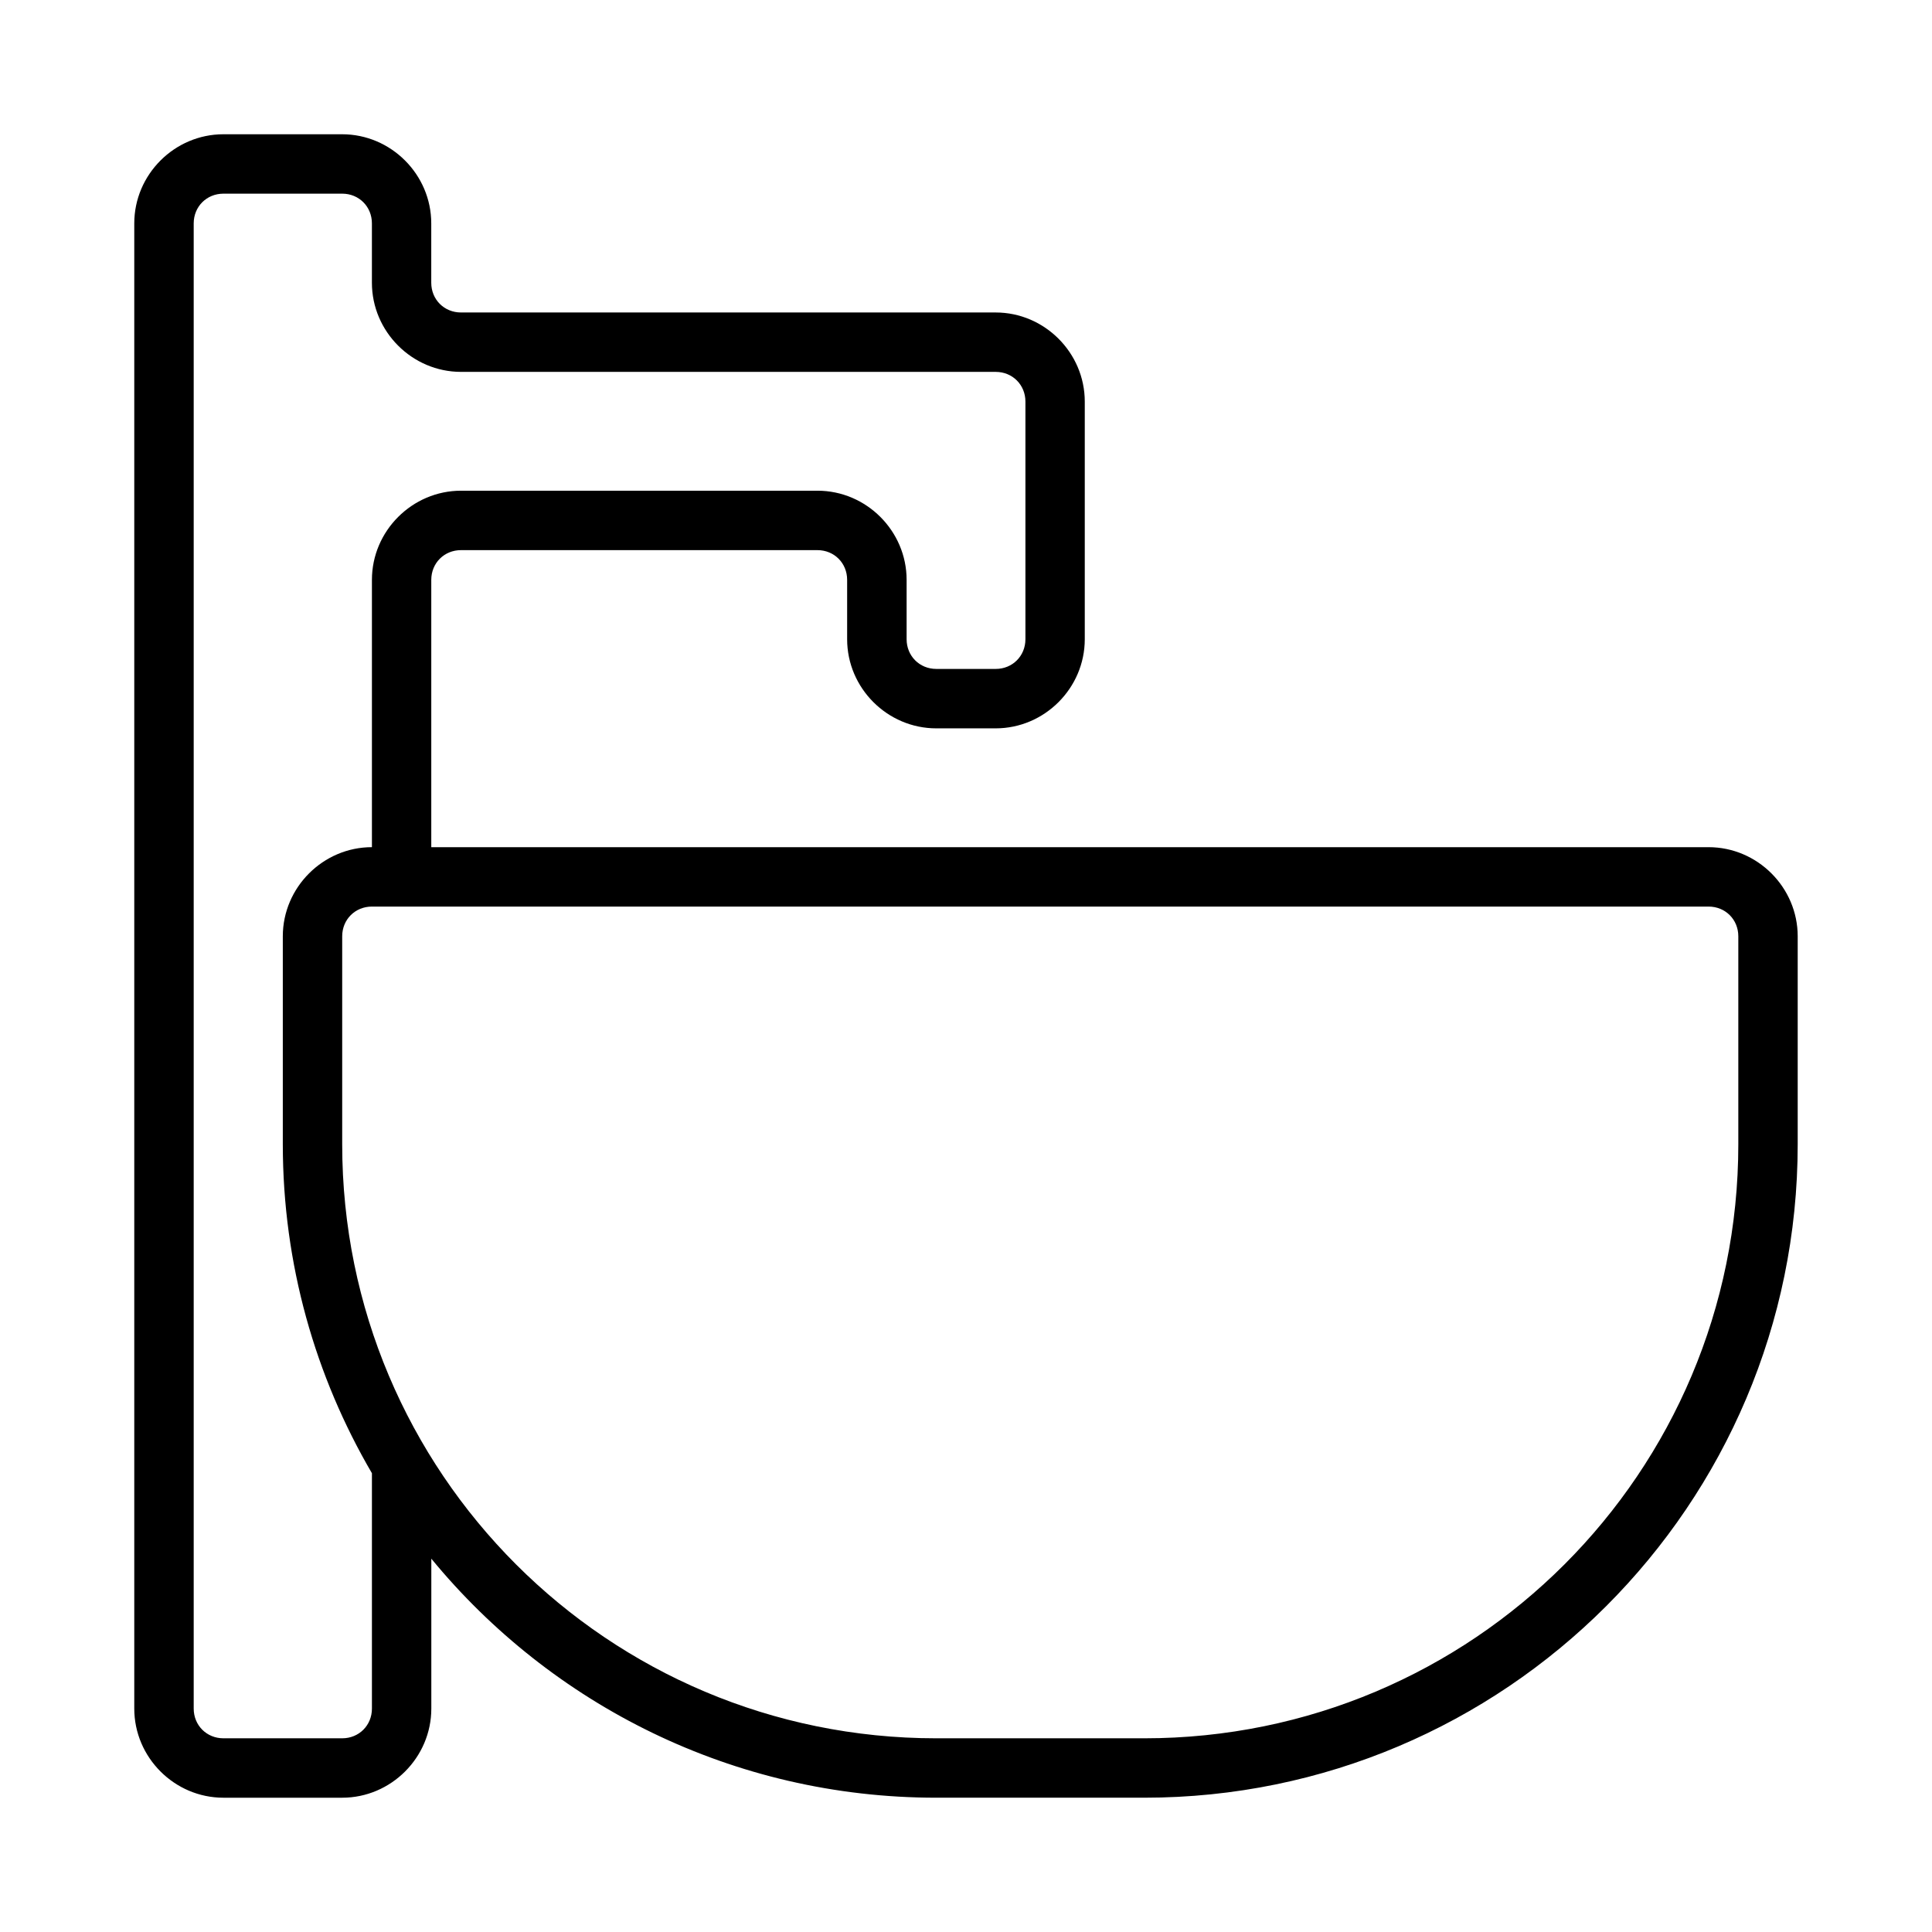
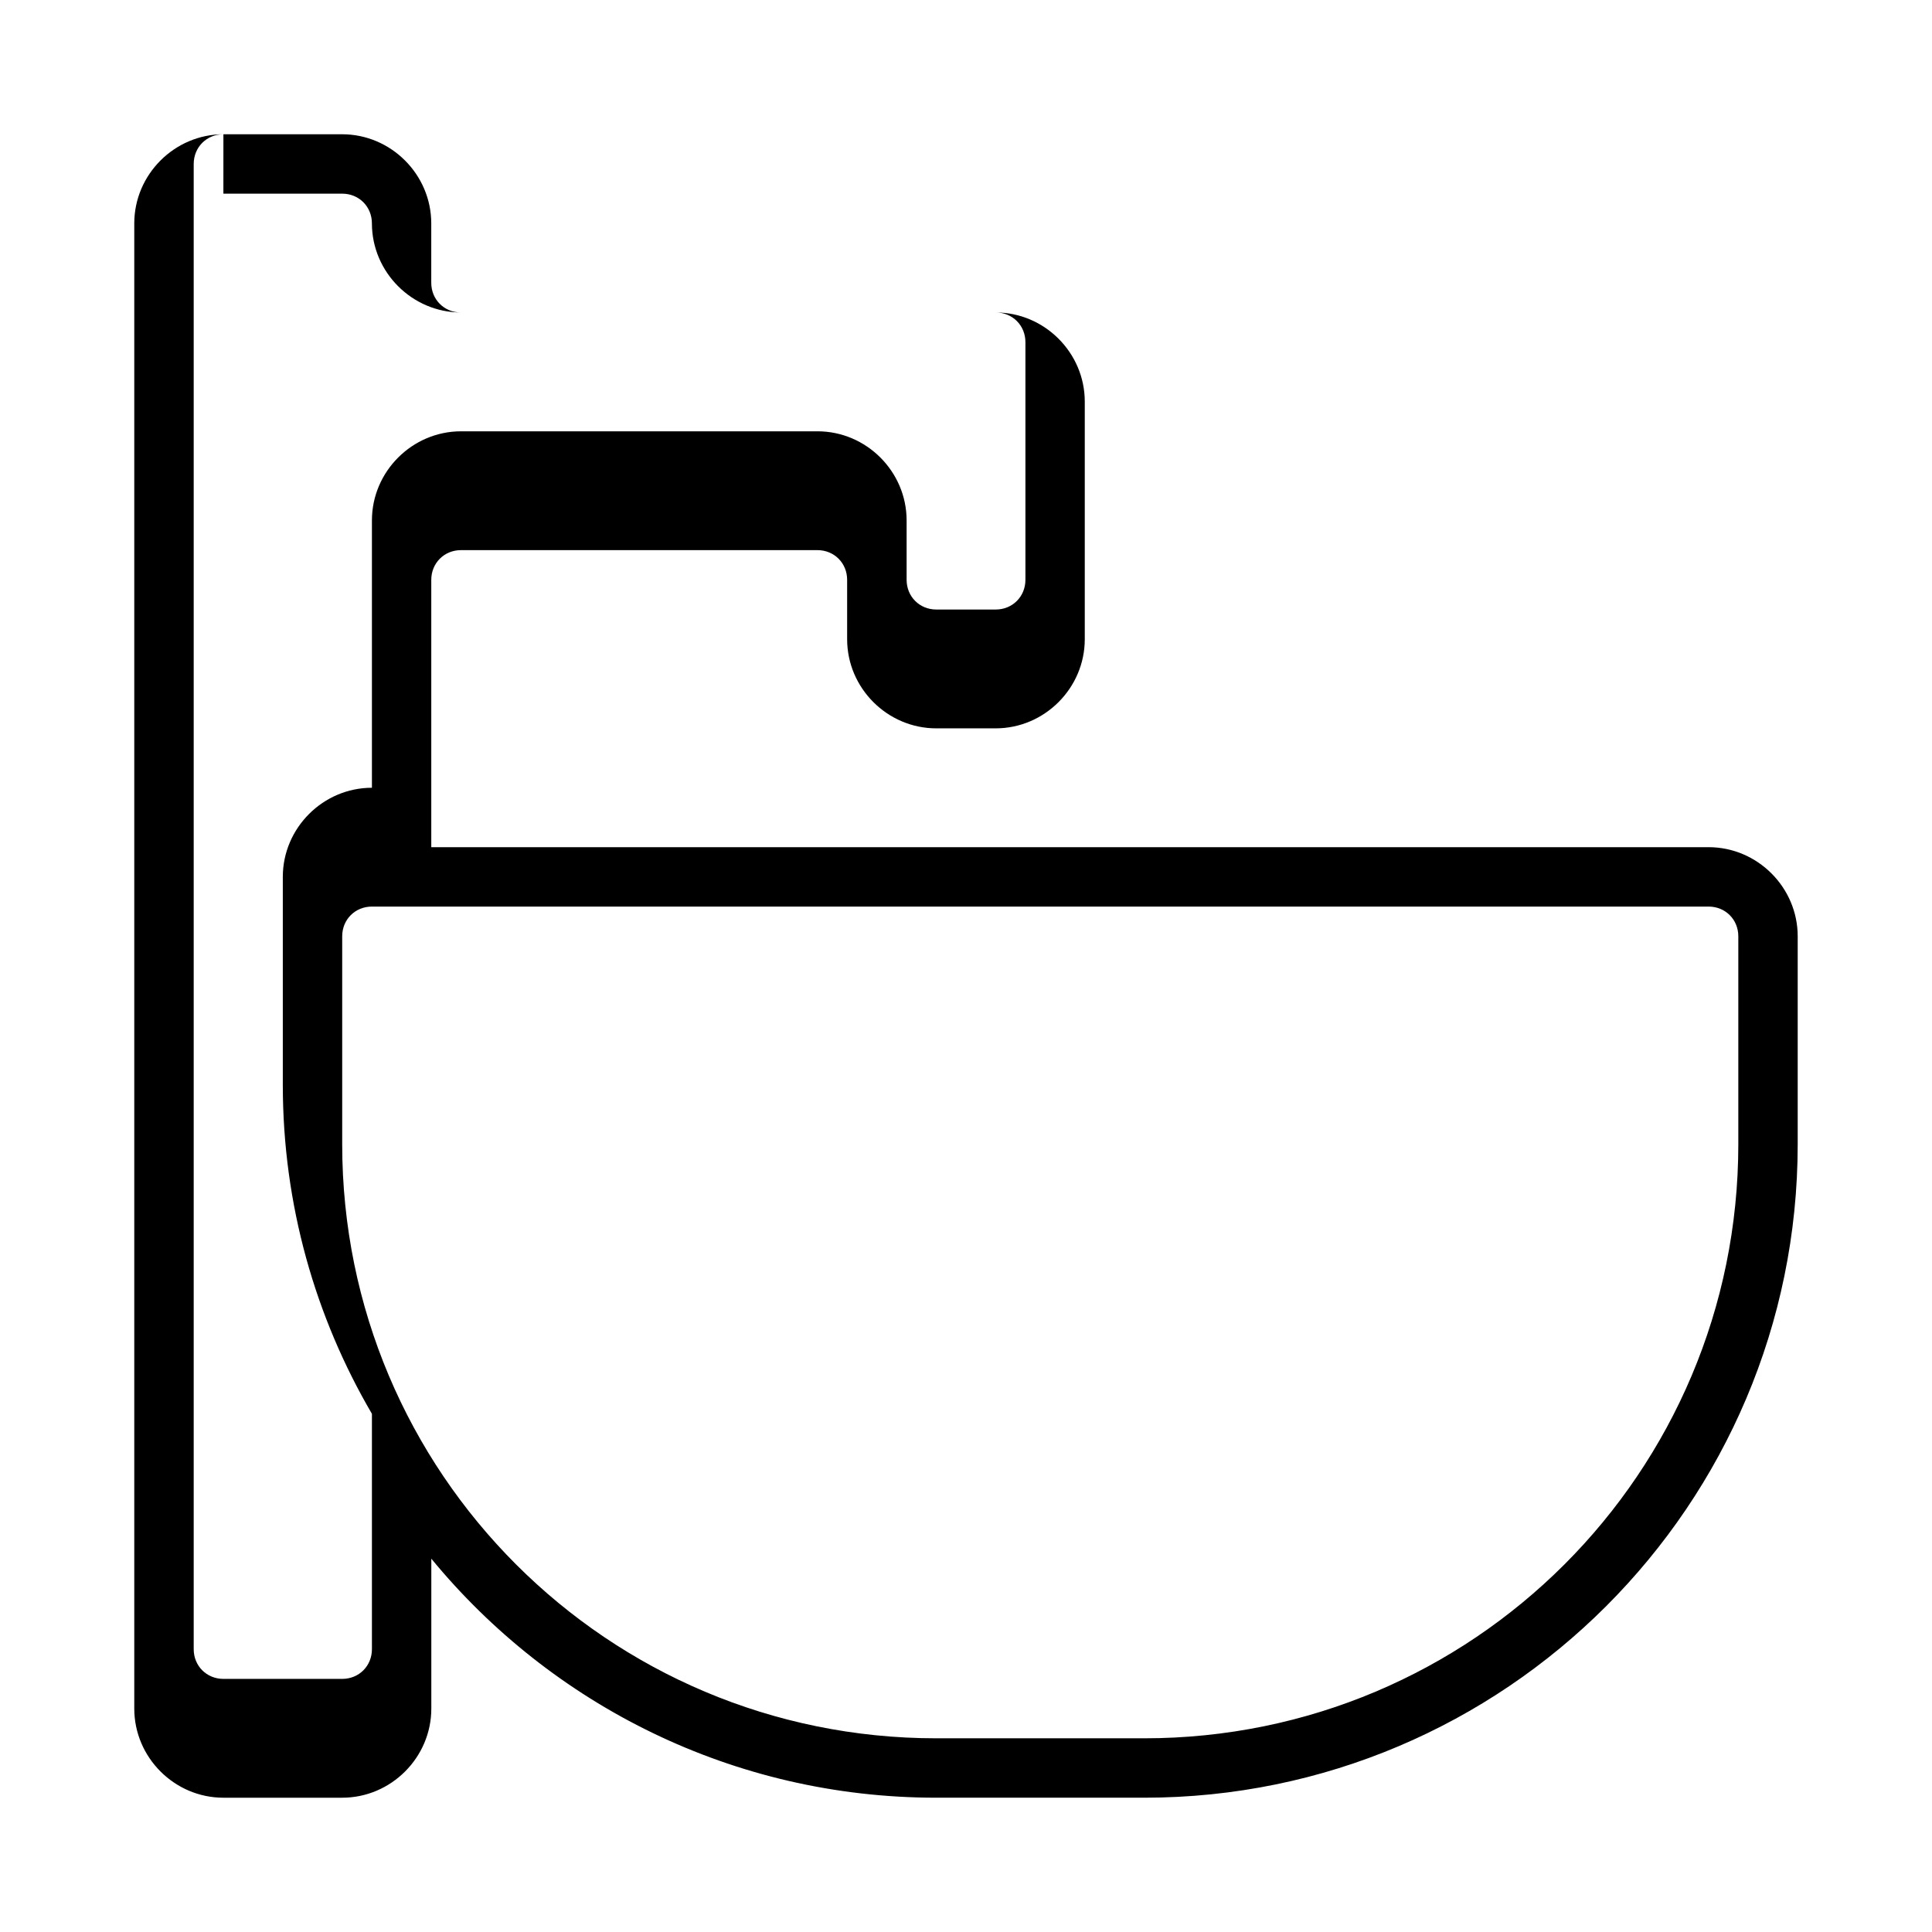
<svg xmlns="http://www.w3.org/2000/svg" fill="#000000" width="800px" height="800px" version="1.1" viewBox="144 144 512 512">
-   <path d="m203.2 179.58c-12.949 0-23.617 10.668-23.617 23.617v393.6c0 12.949 10.668 23.617 23.617 23.617h31.488c12.949 0 23.617-10.668 23.617-23.617v-39.73c31.777 38.656 79.949 63.344 133.82 63.344h55.105c95.551 0 173.18-77.629 173.18-173.18v-55.105c0-12.949-10.668-23.617-23.617-23.617h-338.5v-70.848c0-4.441 3.43-7.871 7.871-7.871h94.465c4.441 0 7.871 3.43 7.871 7.871v15.742c0 12.949 10.668 23.617 23.617 23.617h15.742c12.949 0 23.617-10.668 23.617-23.617v-62.977c0-12.949-10.668-23.617-23.617-23.617h-141.7c-4.441 0-7.871-3.43-7.871-7.871v-15.742c0-12.949-10.668-23.617-23.617-23.617h-31.488zm0 15.742h31.488c4.441 0 7.871 3.43 7.871 7.871v15.742c0 12.949 10.668 23.617 23.617 23.617h141.7c4.441 0 7.871 3.43 7.871 7.871v62.977c0 4.441-3.43 7.871-7.871 7.871h-15.742c-4.441 0-7.871-3.43-7.871-7.871v-15.742c0-12.949-10.668-23.617-23.617-23.617h-94.465c-12.949 0-23.617 10.668-23.617 23.617v70.848c-12.949 0-23.617 10.668-23.617 23.617v55.105c0 31.789 8.629 61.566 23.617 87.191v62.375c0 4.441-3.43 7.871-7.871 7.871h-31.488c-4.441 0-7.871-3.43-7.871-7.871v-393.6c0-4.441 3.43-7.871 7.871-7.871zm39.359 188.93h354.24c4.441 0 7.871 3.43 7.871 7.871v55.105c0 87.051-70.395 157.44-157.44 157.44h-55.105c-87.051 0-157.44-70.395-157.44-157.44v-55.105c0-4.441 3.43-7.871 7.871-7.871z" />
+   <path d="m203.2 179.58c-12.949 0-23.617 10.668-23.617 23.617v393.6c0 12.949 10.668 23.617 23.617 23.617h31.488c12.949 0 23.617-10.668 23.617-23.617v-39.73c31.777 38.656 79.949 63.344 133.82 63.344h55.105c95.551 0 173.18-77.629 173.18-173.18v-55.105c0-12.949-10.668-23.617-23.617-23.617h-338.5v-70.848c0-4.441 3.43-7.871 7.871-7.871h94.465c4.441 0 7.871 3.43 7.871 7.871v15.742c0 12.949 10.668 23.617 23.617 23.617h15.742c12.949 0 23.617-10.668 23.617-23.617v-62.977c0-12.949-10.668-23.617-23.617-23.617h-141.7c-4.441 0-7.871-3.43-7.871-7.871v-15.742c0-12.949-10.668-23.617-23.617-23.617h-31.488zm0 15.742h31.488c4.441 0 7.871 3.43 7.871 7.871c0 12.949 10.668 23.617 23.617 23.617h141.7c4.441 0 7.871 3.43 7.871 7.871v62.977c0 4.441-3.43 7.871-7.871 7.871h-15.742c-4.441 0-7.871-3.43-7.871-7.871v-15.742c0-12.949-10.668-23.617-23.617-23.617h-94.465c-12.949 0-23.617 10.668-23.617 23.617v70.848c-12.949 0-23.617 10.668-23.617 23.617v55.105c0 31.789 8.629 61.566 23.617 87.191v62.375c0 4.441-3.43 7.871-7.871 7.871h-31.488c-4.441 0-7.871-3.43-7.871-7.871v-393.6c0-4.441 3.43-7.871 7.871-7.871zm39.359 188.93h354.24c4.441 0 7.871 3.43 7.871 7.871v55.105c0 87.051-70.395 157.44-157.44 157.44h-55.105c-87.051 0-157.44-70.395-157.44-157.44v-55.105c0-4.441 3.43-7.871 7.871-7.871z" />
</svg>